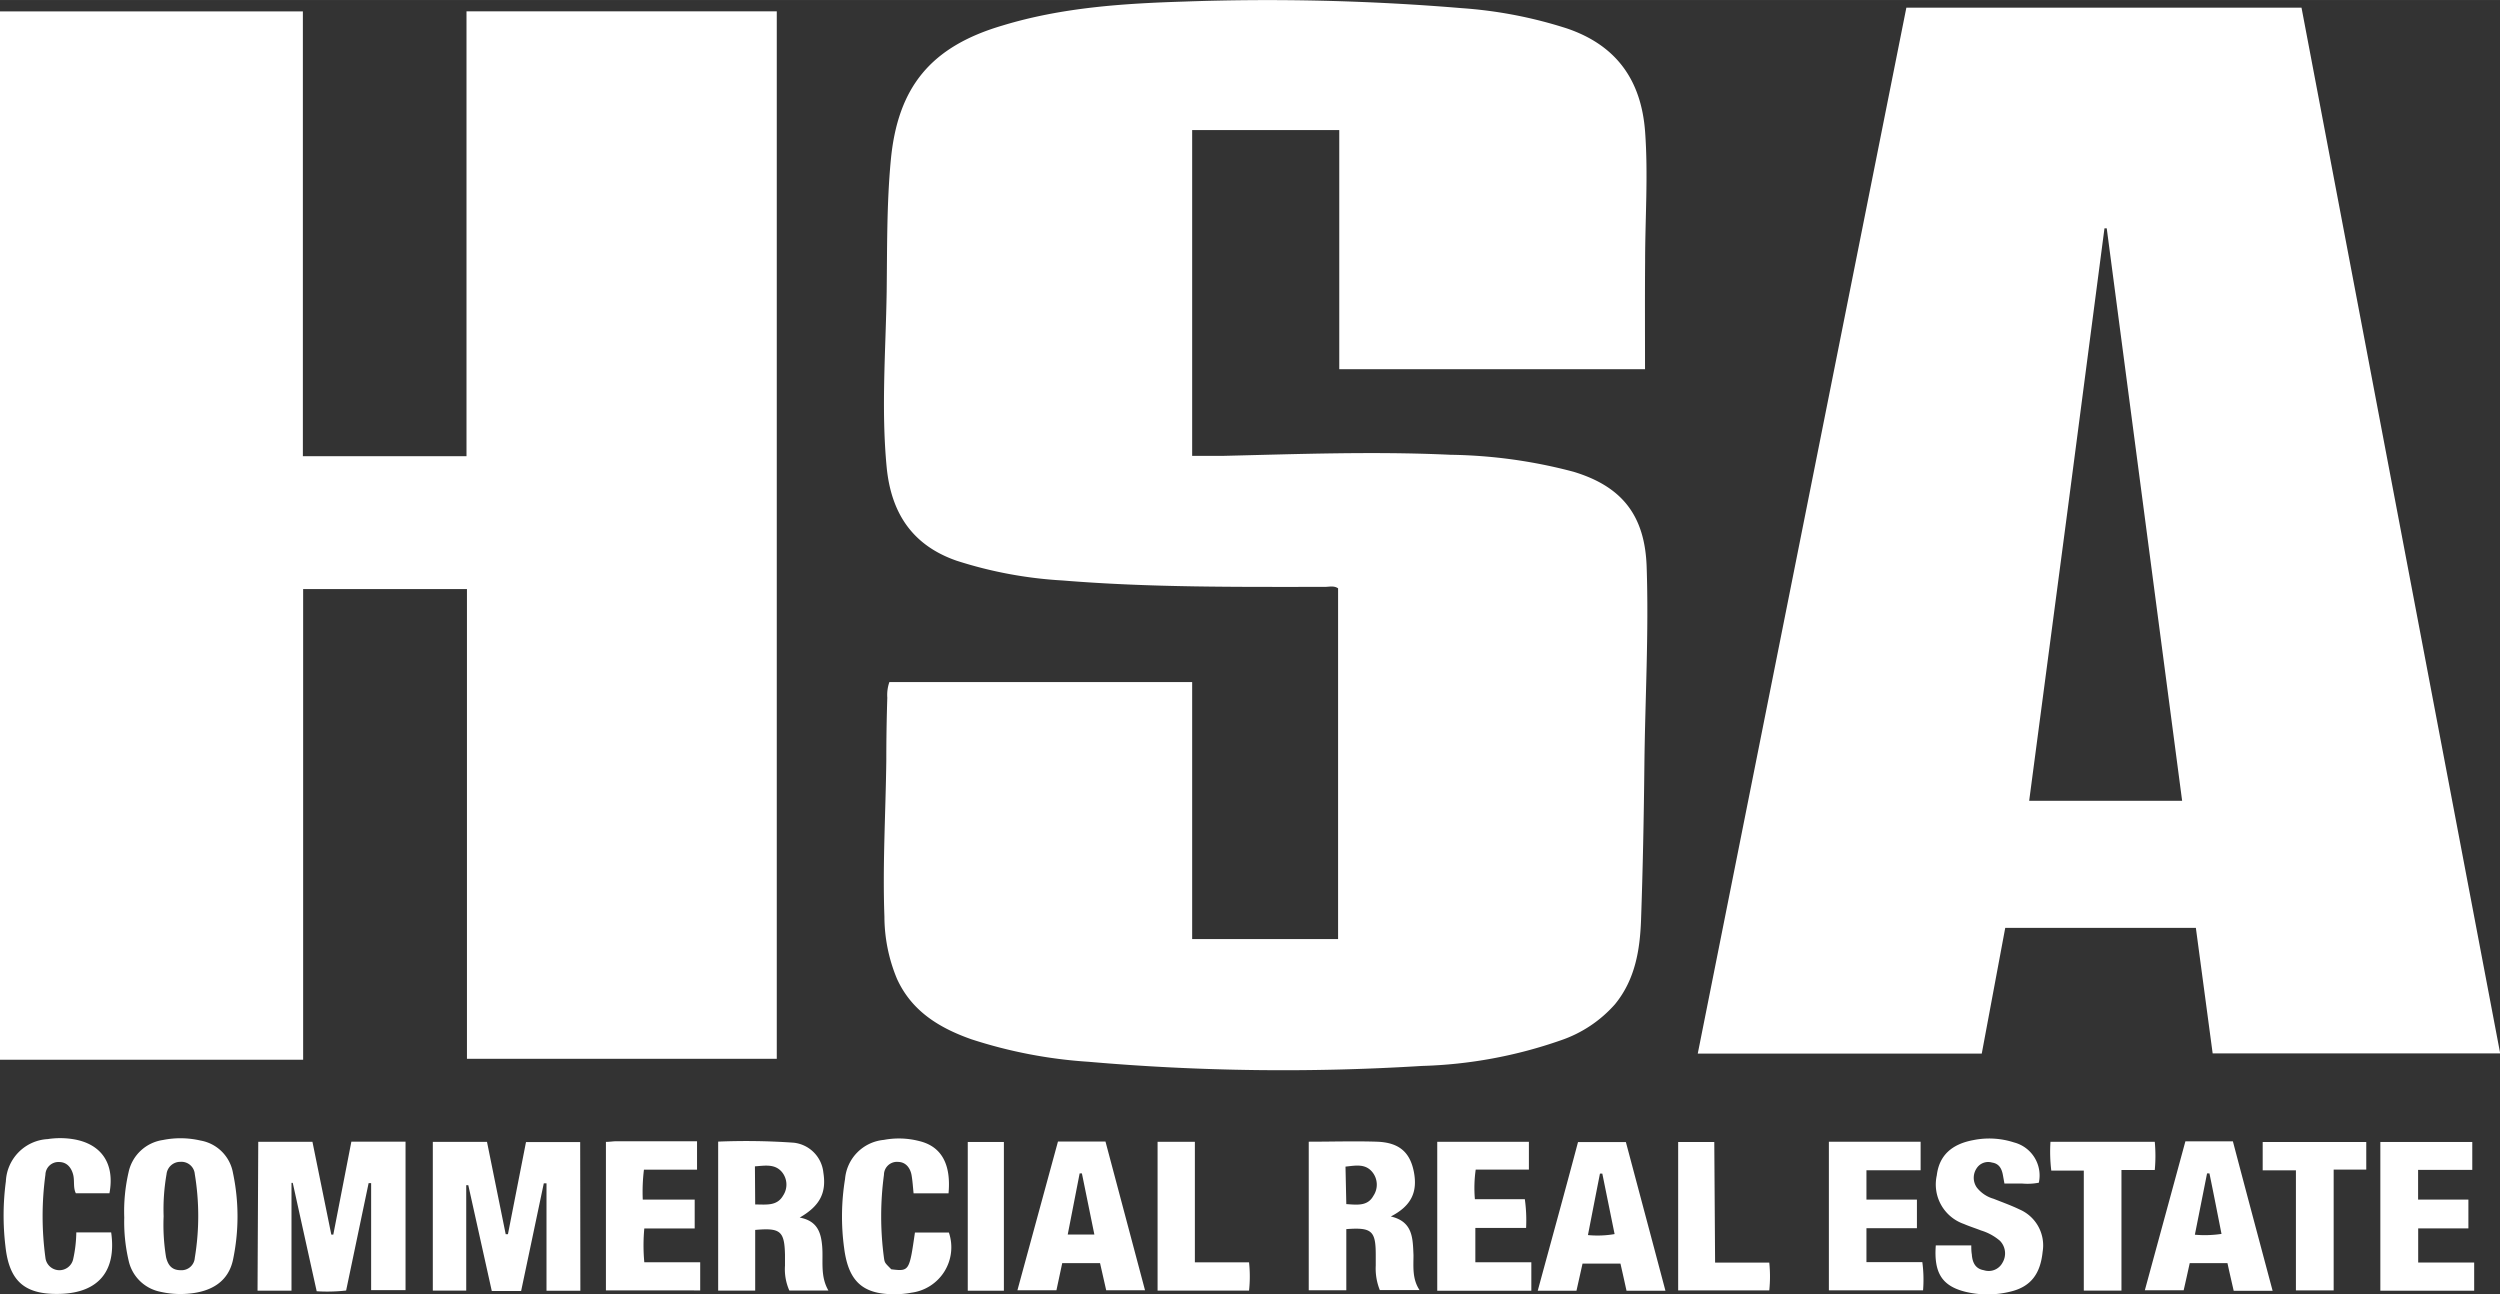
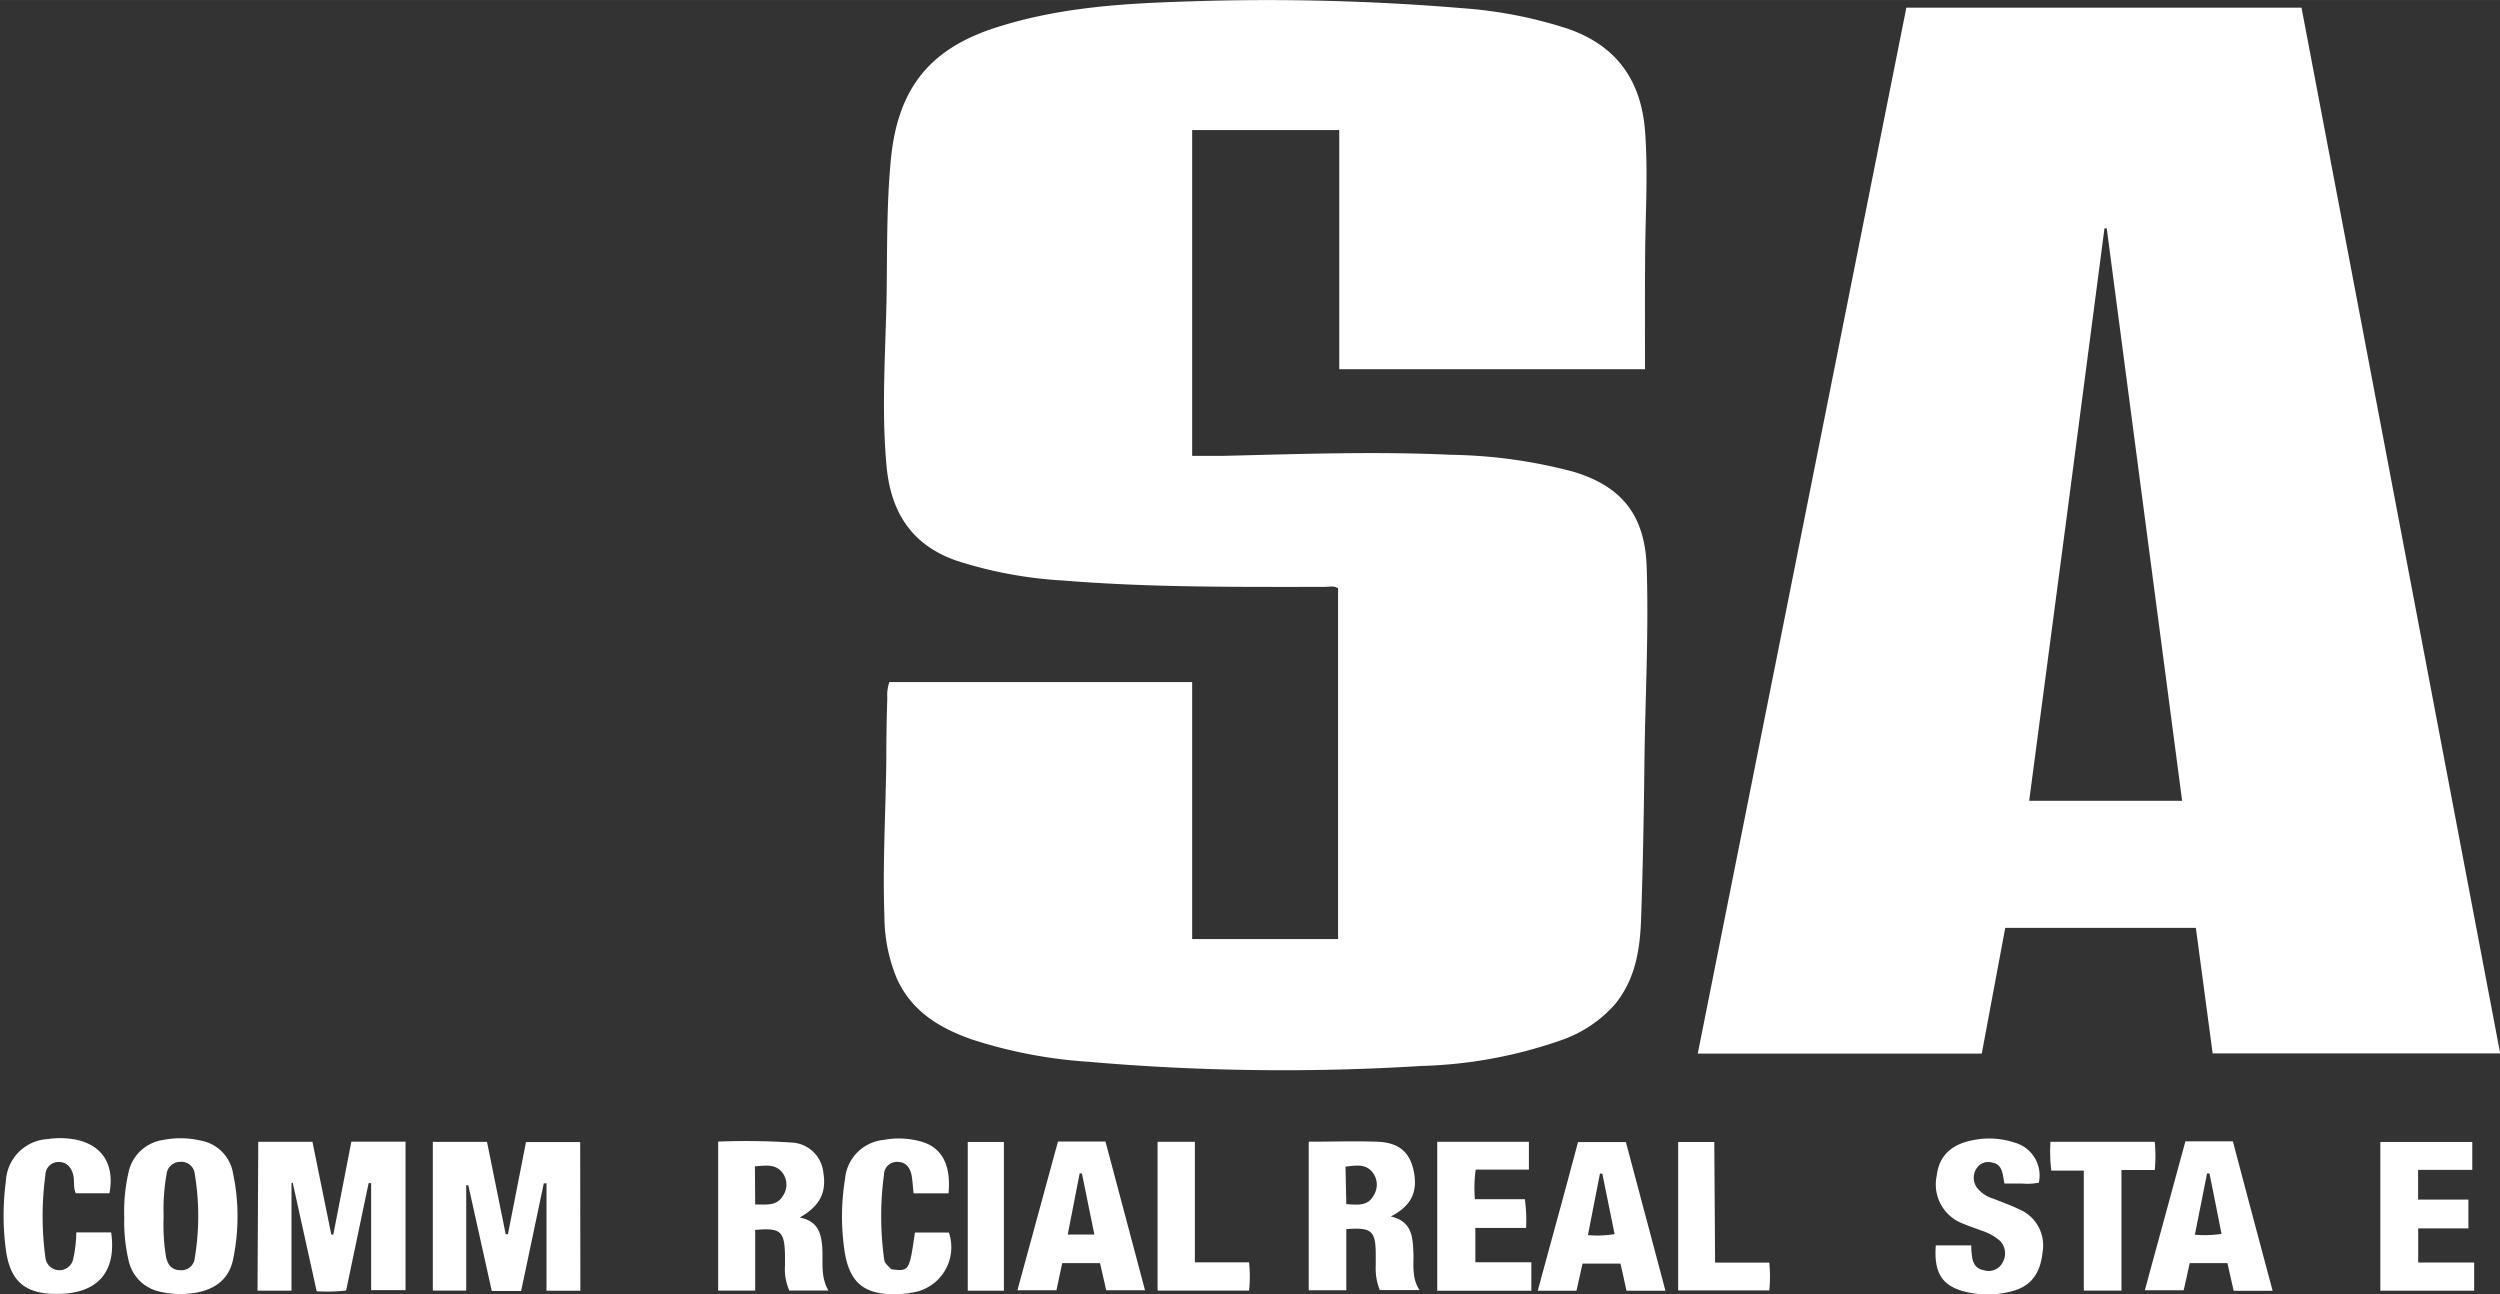
<svg xmlns="http://www.w3.org/2000/svg" id="Layer_1" data-name="Layer 1" width="97.67mm" height="50.56mm" viewBox="0 0 276.85 143.31">
  <rect x="0" y="0" width="276.85" height="143.31" fill="#333333" stroke="none" />
  <defs>
    <style>.cls-1{fill:#fff;}</style>
  </defs>
  <title>LOC 235103 HSA Commercial Real Estate</title>
-   <path class="cls-1" d="M192.64,466.2H159.07V350.11h33.54v49.26h18.12V350.1h34.36v116H210.78V414.08H192.64Z" transform="translate(-159.07 -348.85)" />
  <path class="cls-1" d="M341.24,389.73H307.38V363.25H291.09v36.08c1.15,0,2.29,0,3.43,0,8.39-.2,16.79-.51,25.18-.12a55.91,55.91,0,0,1,13.62,1.88c5.4,1.63,7.91,4.87,8.1,10.52.25,7.32-.17,14.64-.25,21.95-.06,5.72-.17,11.44-.37,17.15-.12,3.34-.65,6.61-2.88,9.34a14,14,0,0,1-6,4,50.87,50.87,0,0,1-15.39,2.84,248.52,248.52,0,0,1-36.91-.46,52.77,52.77,0,0,1-13-2.5c-3.53-1.25-6.59-3.1-8.22-6.69a18,18,0,0,1-1.39-6.89c-.21-5.76.14-11.52.21-17.28q0-3.47.11-6.95a4.32,4.32,0,0,1,.23-1.74h33.53v28.46h16.16V414c-.45-.32-1-.16-1.49-.16-9.67,0-19.35.08-29-.71A46.77,46.77,0,0,1,265,410.94c-4.94-1.72-7.25-5.32-7.74-10.35-.62-6.47-.1-12.95,0-19.42.06-4.84,0-9.68.45-14.5.75-8.2,4.46-12.67,12.39-15,6.58-2,13.35-2.44,20.16-2.65a259.65,259.65,0,0,1,30.68.73A49.07,49.07,0,0,1,332.6,352c5.49,1.87,8.23,5.75,8.65,11.45.35,4.8,0,9.59,0,14.39C341.22,381.75,341.24,385.66,341.24,389.73Z" transform="translate(-159.07 -348.85)" />
  <path class="cls-1" d="M370.18,349.7h43.76q11,57.82,22,115.8H404.1c-.62-4.62-1.24-9.23-1.86-13.9H381.13c-.86,4.62-1.73,9.24-2.6,13.92H347.08Q358.63,407.59,370.18,349.7Zm13.6,87.83h16.94q-4.19-31.8-8.35-63.4h-.25Q388,405.78,383.78,437.53Z" transform="translate(-159.07 -348.85)" />
  <path class="cls-1" d="M223.34,491.78h-3.75V479.89l-.3,0c-.83,4-1.67,7.91-2.51,11.92h-3.25l-2.6-11.71-.23,0v11.67H207V475.3H213l2.07,10.22.25,0c.66-3.38,1.33-6.76,2-10.2h6Z" transform="translate(-159.07 -348.85)" />
  <path class="cls-1" d="M187.67,475.29h6l2.09,10.28.22,0,2-10.29h6v16.44h-3.81V479.87l-.28,0-2.49,11.89a18.53,18.53,0,0,1-3.26.08q-1.33-6-2.65-12h-.14v11.94h-3.76Z" transform="translate(-159.07 -348.85)" />
  <path class="cls-1" d="M247.63,483.68c1.93.37,2.36,1.61,2.49,3.2s-.24,3.29.69,4.88h-4.33A5.82,5.82,0,0,1,246,489c0-.39,0-.8,0-1.2-.06-2.63-.51-3-3.3-2.75v6.72h-4.1v-16.5a75.13,75.13,0,0,1,8.36.12,3.7,3.7,0,0,1,3.29,3.32C250.6,480.92,249.89,482.38,247.63,483.68Zm-4.93-1.45c1.24,0,2.42.2,3.1-1a2.19,2.19,0,0,0-.13-2.58c-.78-.94-1.88-.72-3-.64Z" transform="translate(-159.07 -348.85)" />
  <path class="cls-1" d="M304,475.28c2.59,0,5.07-.08,7.54,0s3.66,1.17,4.09,3.28c.46,2.29-.27,3.83-2.54,5,2.46.57,2.43,2.43,2.51,4.28,0,1.29-.15,2.63.67,3.87h-4.4a6.4,6.4,0,0,1-.45-2.71c0-.4,0-.8,0-1.2,0-2.66-.45-3.05-3.26-2.84v6.77H304Zm4.16,6.91c1.2.08,2.36.25,3-.92a2.21,2.21,0,0,0-.09-2.59c-.78-1-1.87-.76-3-.64Z" transform="translate(-159.07 -348.85)" />
  <path class="cls-1" d="M172.83,483.69a19.31,19.31,0,0,1,.49-5.08,4.56,4.56,0,0,1,3.8-3.52,9.84,9.84,0,0,1,4.15.06,4.42,4.42,0,0,1,3.6,3.59,23.32,23.32,0,0,1,0,9.63c-.51,2.34-2.3,3.55-5.08,3.75a10,10,0,0,1-3-.23,4.49,4.49,0,0,1-3.47-3.42A18.74,18.74,0,0,1,172.83,483.69Zm4.36-.15a22.16,22.16,0,0,0,.27,4.53c.21.87.63,1.44,1.62,1.44a1.47,1.47,0,0,0,1.56-1.36,28.4,28.4,0,0,0,0-9.29,1.48,1.48,0,0,0-1.58-1.35,1.53,1.53,0,0,0-1.55,1.38A22.68,22.68,0,0,0,177.19,483.54Z" transform="translate(-159.07 -348.85)" />
  <path class="cls-1" d="M276.23,475.26h5.26c1.44,5.43,2.9,10.89,4.38,16.47h-4.3c-.21-.9-.43-1.89-.68-3H276.7l-.64,3h-4.32C273.25,486.23,274.74,480.75,276.23,475.26Zm1.08,10.3h2.95c-.48-2.33-.93-4.55-1.38-6.77l-.25,0C278.19,481,277.76,483.26,277.31,485.56Z" transform="translate(-159.07 -348.85)" />
  <path class="cls-1" d="M339.12,475.32c1.45,5.45,2.91,10.91,4.38,16.46h-4.31c-.22-1-.44-2-.67-3h-4.2l-.67,3h-4.29c1.49-5.49,3-10.94,4.46-16.46Zm-2.61,3.49h-.26c-.44,2.24-.88,4.49-1.33,6.81a11.08,11.08,0,0,0,2.95-.11Z" transform="translate(-159.07 -348.85)" />
  <path class="cls-1" d="M410.74,491.79h-4.31c-.23-1-.46-2-.69-3.06h-4.18c-.22,1-.44,2-.67,3h-4.3c1.51-5.55,3-11,4.49-16.49h5.26C407.78,480.71,409.24,486.17,410.74,491.79Zm-7-13h-.26l-1.35,6.79a12.52,12.52,0,0,0,2.95-.09C404.64,483.26,404.2,481,403.75,478.82Z" transform="translate(-159.07 -348.85)" />
-   <path class="cls-1" d="M226.17,475.3c.39,0,.74-.06,1.09-.07h9v3.15h-5.88a20.15,20.15,0,0,0-.13,3.31H236v3.2h-5.58a20.31,20.31,0,0,0,0,3.74h6.19v3.12H226.17Z" transform="translate(-159.07 -348.85)" />
  <path class="cls-1" d="M373.44,486.76h3.93c0,.35,0,.66.06,1,.06.88.38,1.59,1.33,1.75a1.73,1.73,0,0,0,2.06-.82,2,2,0,0,0-.28-2.44,5.77,5.77,0,0,0-2.09-1.14c-.63-.25-1.28-.45-1.9-.72a4.63,4.63,0,0,1-3-5.38c.26-2.17,1.61-3.46,4.06-3.91a8.88,8.88,0,0,1,4.49.26,3.78,3.78,0,0,1,2.75,4.46,6.57,6.57,0,0,1-1.88.09c-.63,0-1.26,0-1.93,0-.06-.35-.11-.62-.16-.89-.12-.71-.4-1.31-1.21-1.43a1.52,1.52,0,0,0-1.69.61,1.88,1.88,0,0,0,0,2.15,3.62,3.62,0,0,0,1.86,1.25c1,.4,1.94.73,2.87,1.18a4.33,4.33,0,0,1,2.56,4.7c-.25,2.44-1.31,3.82-3.44,4.37a10.52,10.52,0,0,1-5.11.05C374.14,491.26,373.21,489.81,373.44,486.76Z" transform="translate(-159.07 -348.85)" />
  <path class="cls-1" d="M426.86,488.66h6.2v3.12H422.67V475.31h10.18v3.09h-6v3.29h5.57v3.19h-5.56Z" transform="translate(-159.07 -348.85)" />
-   <path class="cls-1" d="M371.76,478.44h-6v3.25h5.59v3.17h-5.59v3.76h6.19a14.77,14.77,0,0,1,.08,3.12H361.6V475.28h10.16Z" transform="translate(-159.07 -348.85)" />
  <path class="cls-1" d="M318.23,491.78V475.29h10.15v3.08h-5.89a14.38,14.38,0,0,0-.09,3.28h5.53a16.94,16.94,0,0,1,.14,3.18h-5.62v3.8h6.2v3.15Z" transform="translate(-159.07 -348.85)" />
  <path class="cls-1" d="M264.11,481h-3.87c-.07-.69-.11-1.35-.22-2s-.52-1.44-1.45-1.48a1.44,1.44,0,0,0-1.61,1.42,34.56,34.56,0,0,0,0,9.2c.08.59.14.58.81,1.27,2,.24,2,.21,2.62-4.07h3.76A5.07,5.07,0,0,1,260,492a9.52,9.52,0,0,1-1.18.15c-4,.21-5.77-1.17-6.27-5.09a25.82,25.82,0,0,1,.1-7.65,4.75,4.75,0,0,1,4.29-4.33,9,9,0,0,1,3.93.13C263.32,475.8,264.41,477.76,264.11,481Z" transform="translate(-159.07 -348.85)" />
  <path class="cls-1" d="M167.52,485.32h3.86c.61,4.27-1.4,6.68-5.61,6.81-3.94.12-5.68-1.36-6.1-5.29a28.68,28.68,0,0,1,.05-7.17,4.91,4.91,0,0,1,4.64-4.68,9.05,9.05,0,0,1,2.75,0c3.18.49,4.7,2.7,4.08,6h-3.72c-.32-.63-.12-1.38-.3-2.07s-.63-1.38-1.55-1.39a1.44,1.44,0,0,0-1.52,1.4,34.15,34.15,0,0,0,0,9.2,1.56,1.56,0,0,0,3.07.17A14.58,14.58,0,0,0,167.52,485.32Z" transform="translate(-159.07 -348.85)" />
-   <path class="cls-1" d="M421.11,475.31v3.06H417.5v13.38h-4.18v-13.3h-3.68v-3.14Z" transform="translate(-159.07 -348.85)" />
  <path class="cls-1" d="M386.14,475.29h11.55a17,17,0,0,1,0,3.12H394v13.36h-4.17V478.48h-3.6A17.14,17.14,0,0,1,386.14,475.29Z" transform="translate(-159.07 -348.85)" />
  <path class="cls-1" d="M291.39,488.64h6a14.87,14.87,0,0,1,0,3.13H287.26V475.29h4.13Z" transform="translate(-159.07 -348.85)" />
  <path class="cls-1" d="M349,488.67h6a15.08,15.08,0,0,1,0,3.08H344.91V475.31h4Z" transform="translate(-159.07 -348.85)" />
  <path class="cls-1" d="M266.24,475.31h4v16.47h-4Z" transform="translate(-159.07 -348.85)" />
</svg>